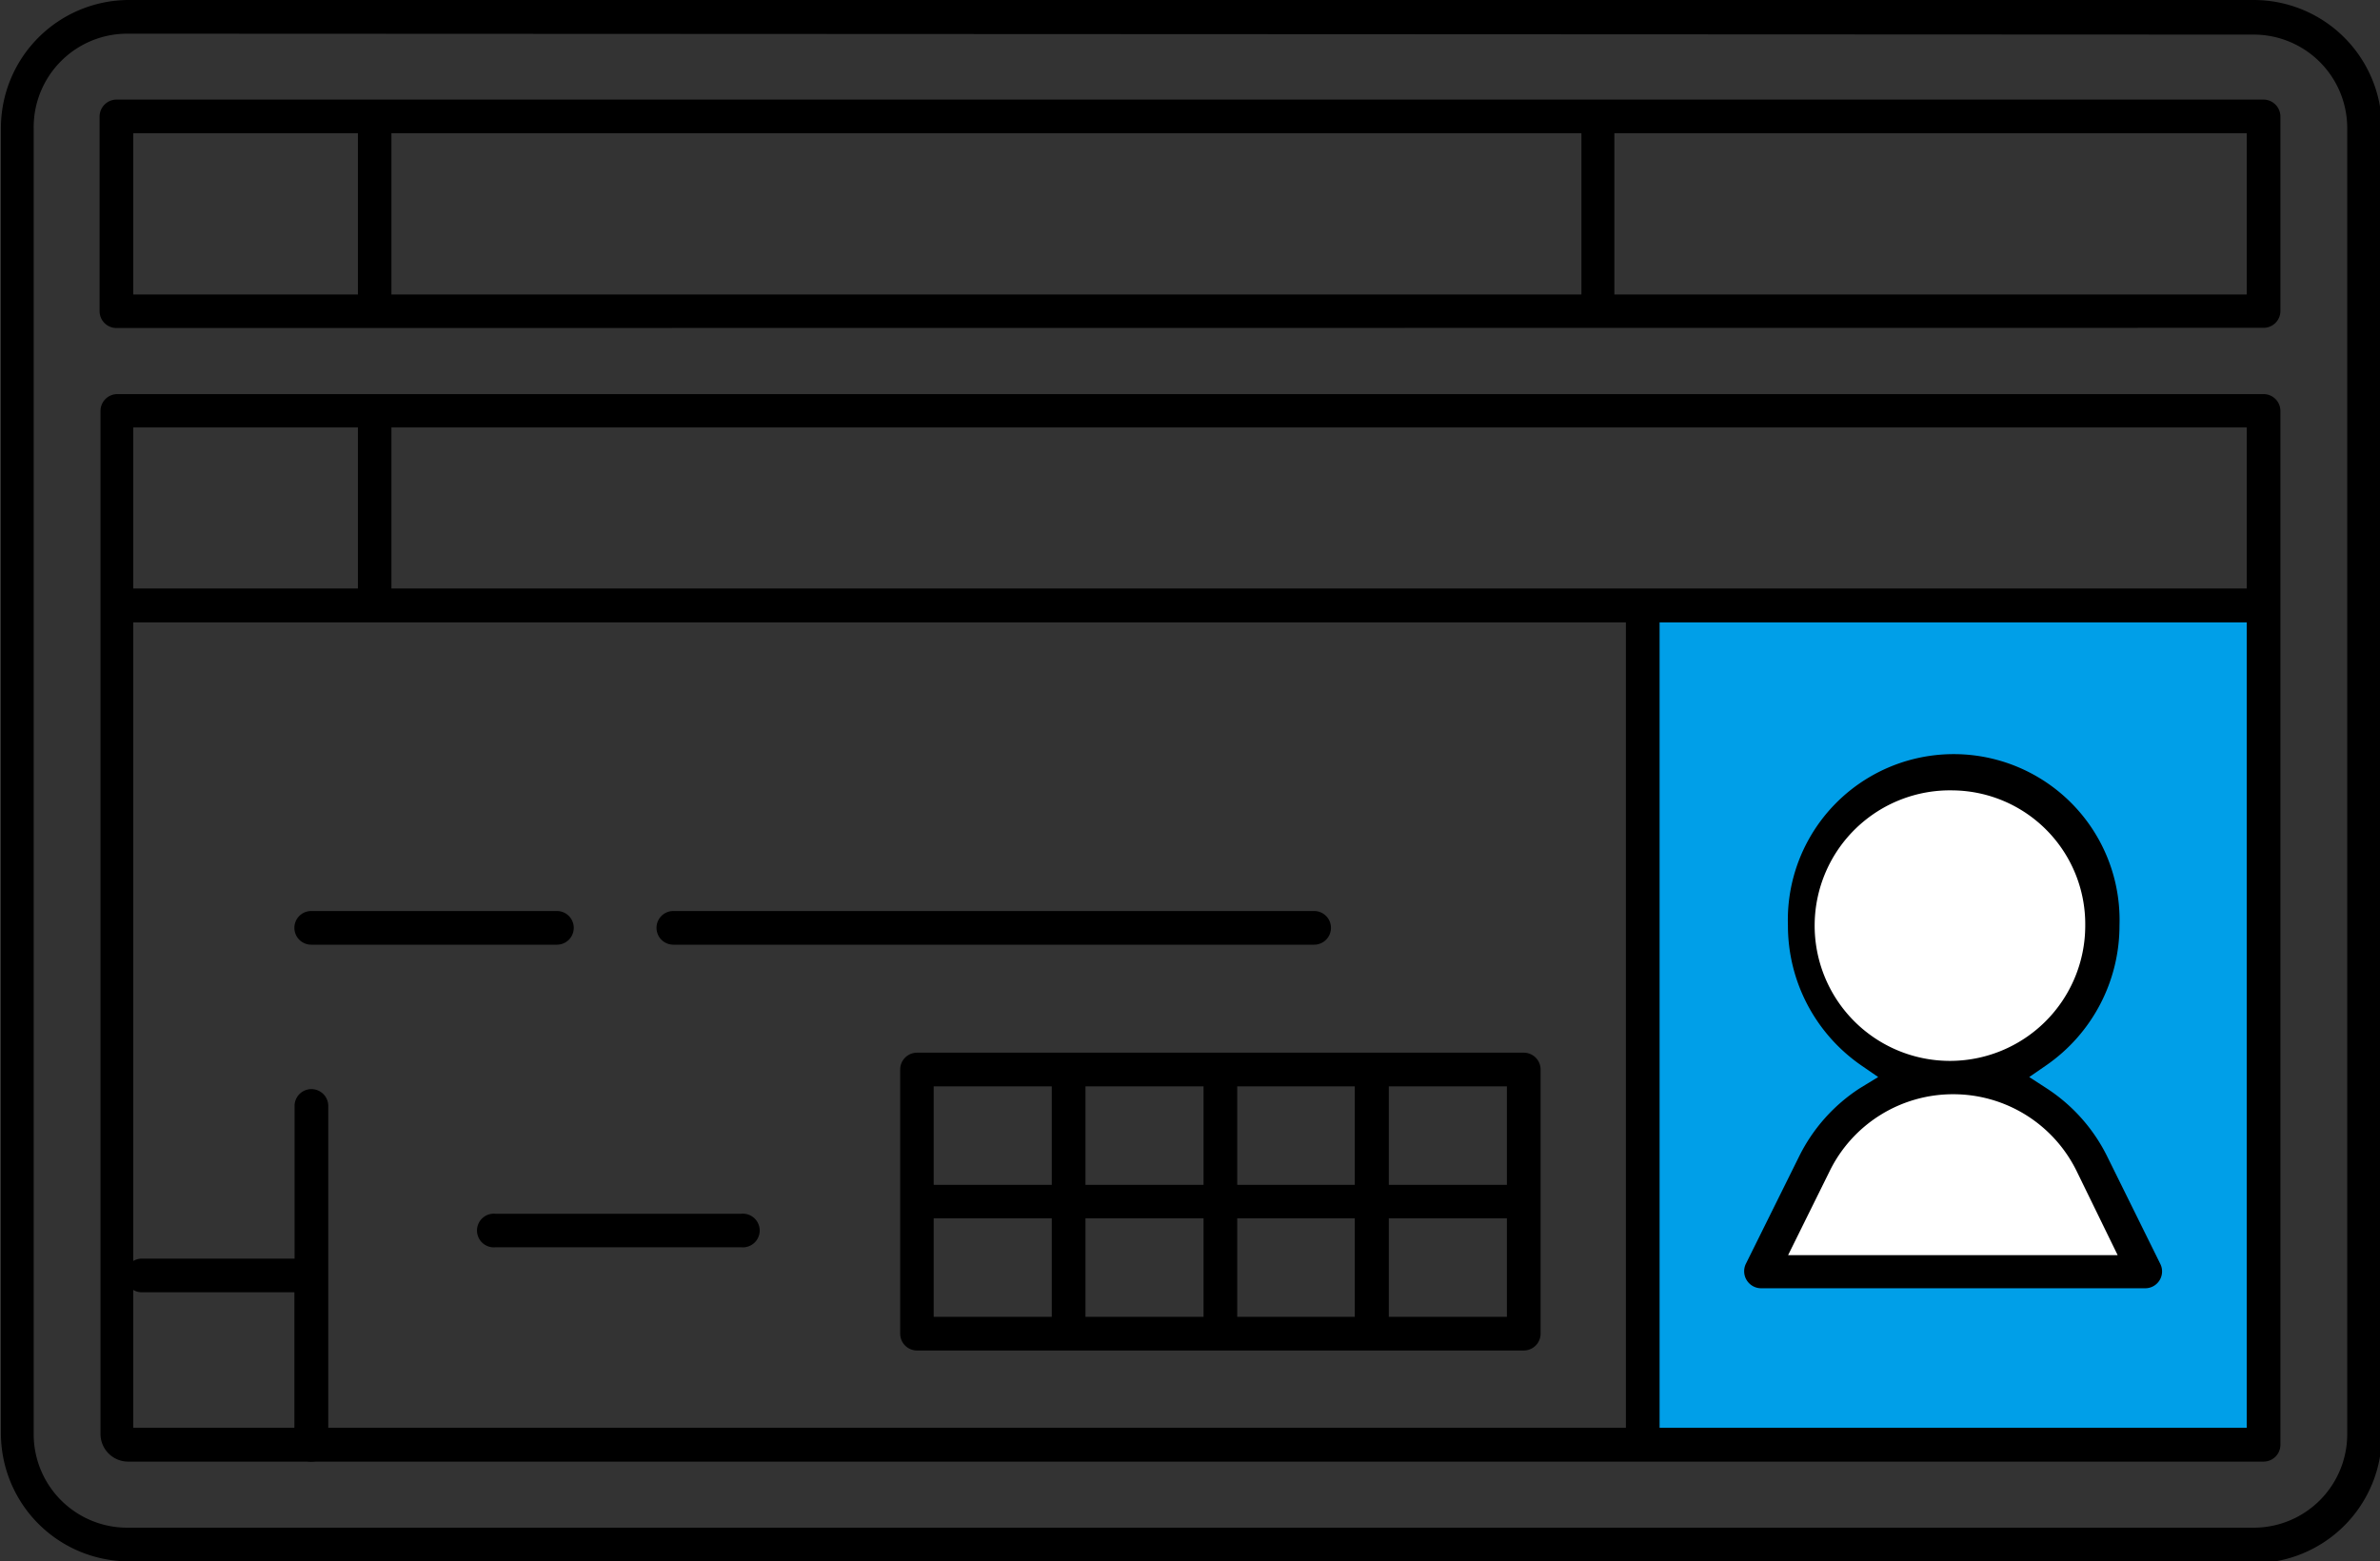
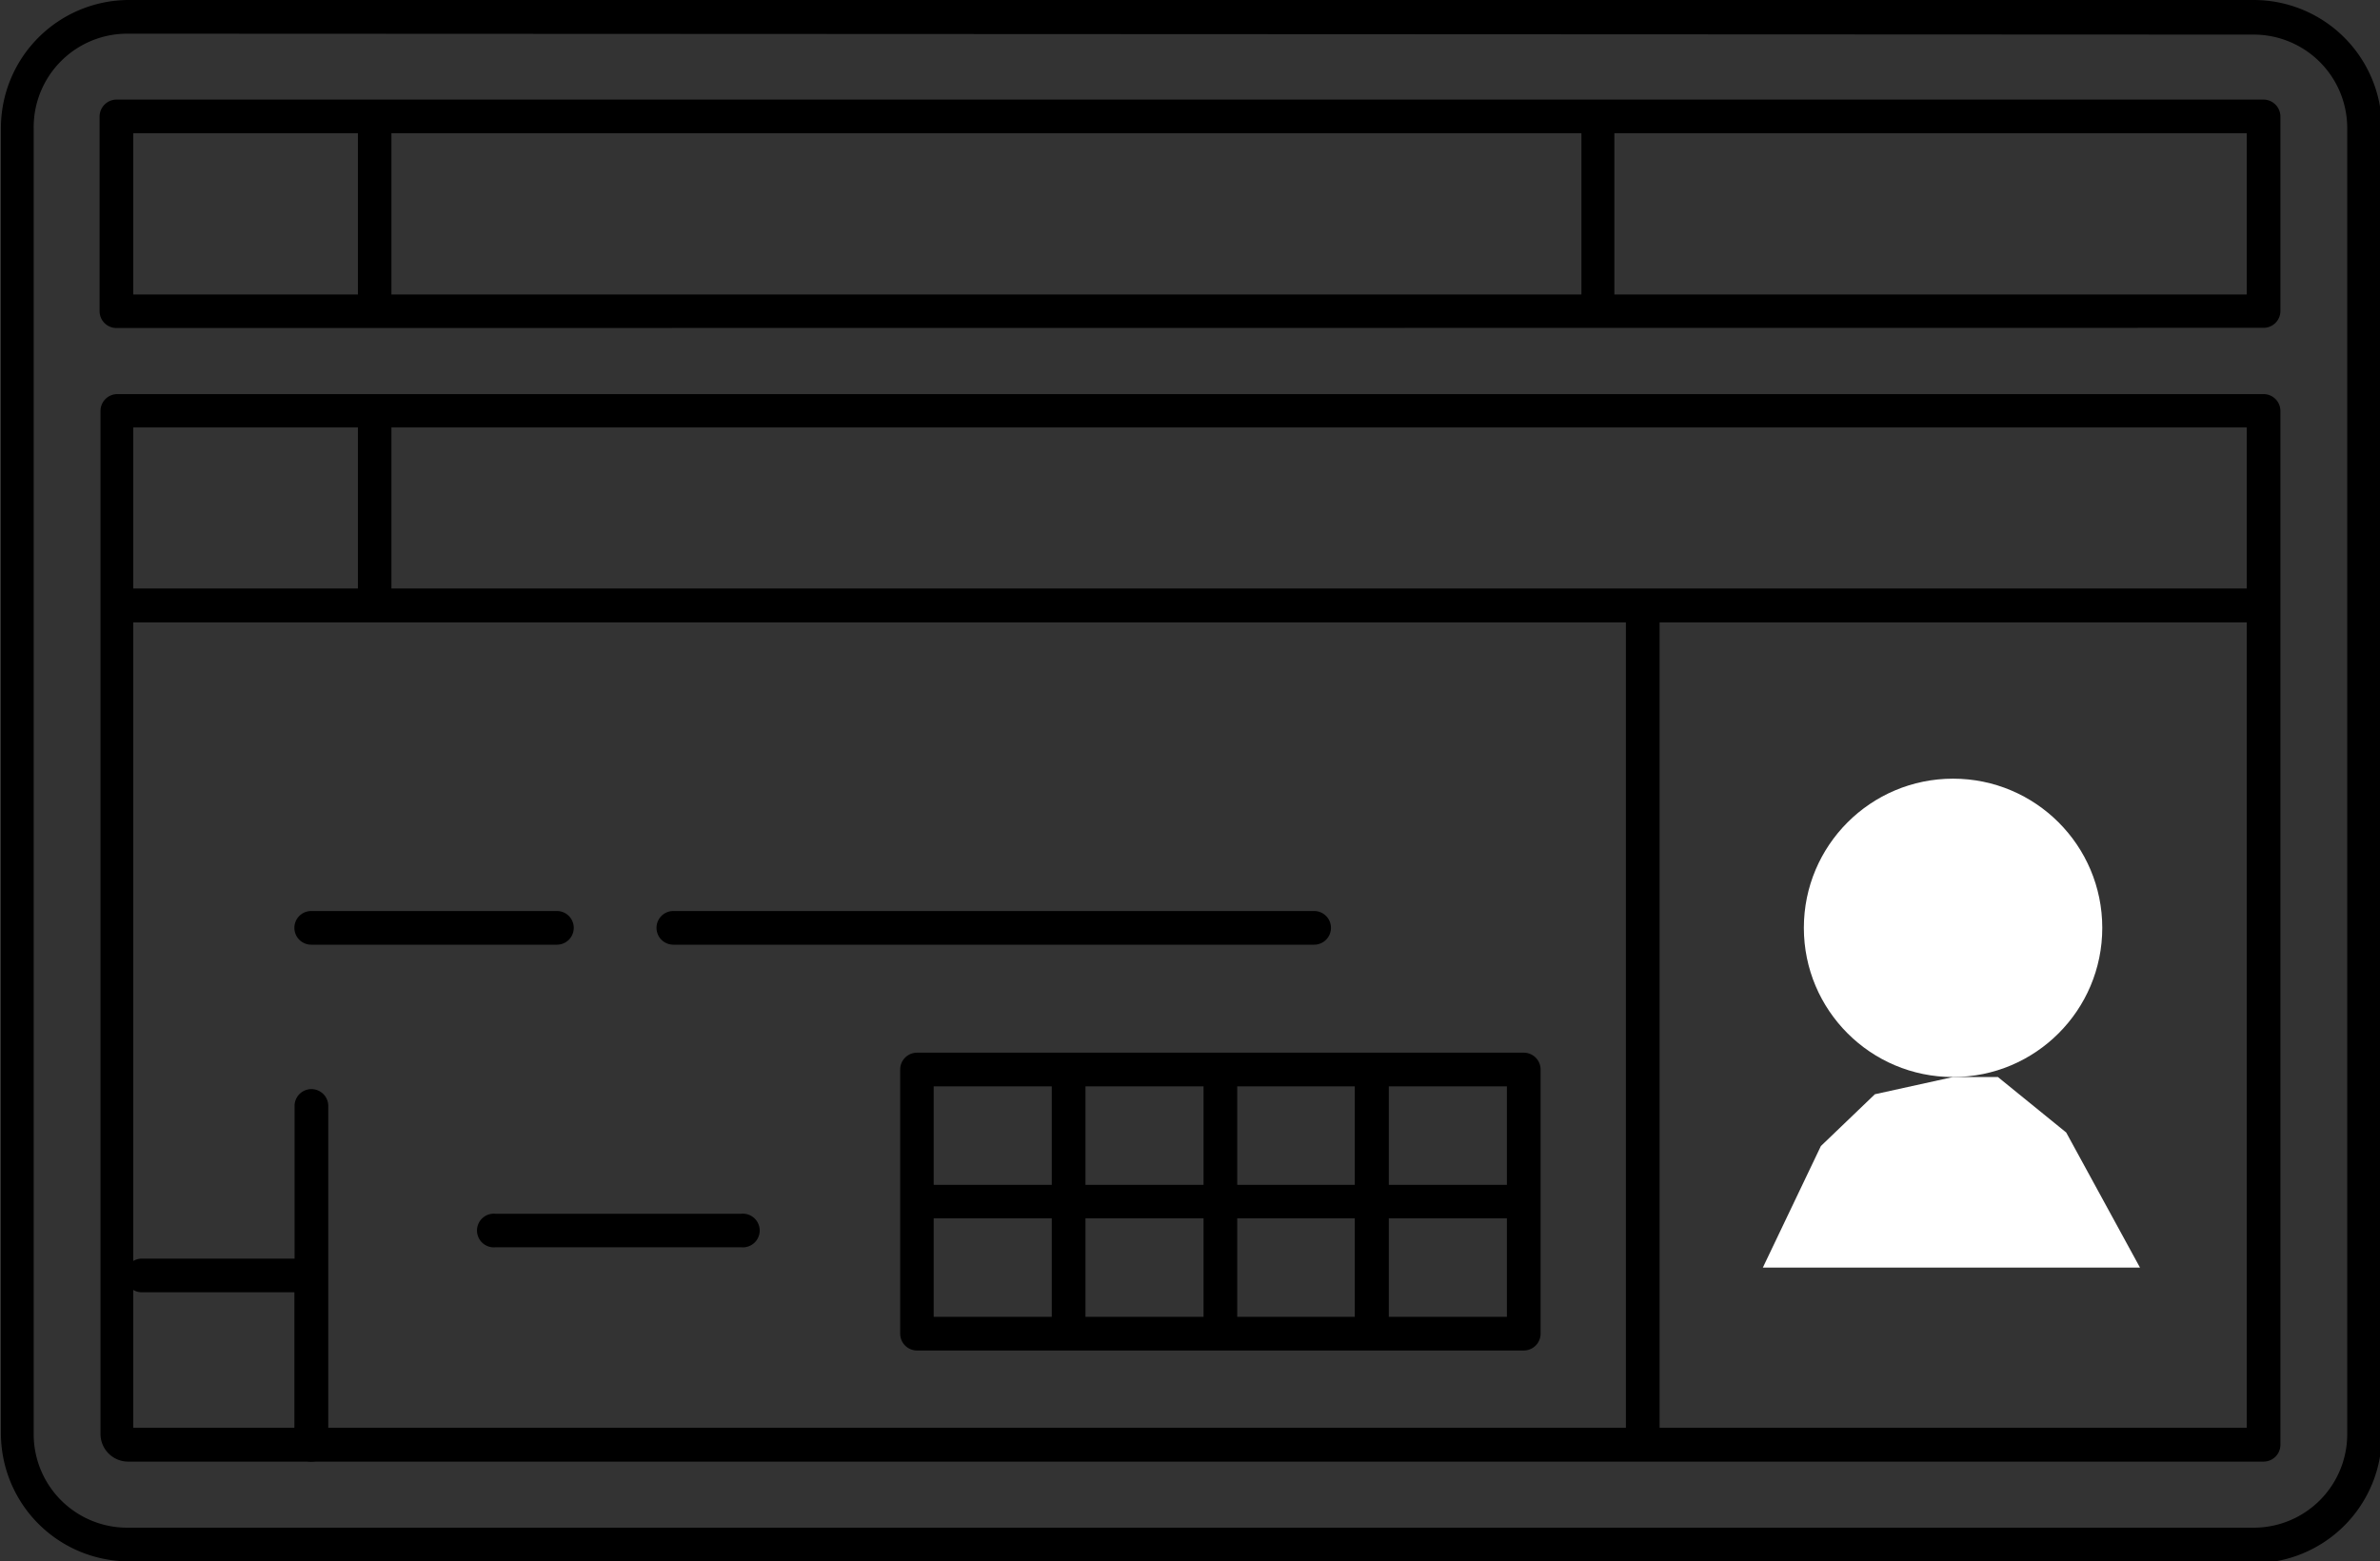
<svg xmlns="http://www.w3.org/2000/svg" viewBox="0 0 130 85.3">
  <rect x="0" y="0" width="130" height="85.3" fill="#333333" stroke="none" />
  <defs>
    <style>.cls-1{fill:#009fe8;}.cls-2{fill:#fff;}.cls-3{fill-rule:evenodd;}</style>
  </defs>
  <g id="レイヤー_2" data-name="レイヤー 2">
    <g id="レイヤー_1-2" data-name="レイヤー 1">
-       <rect class="cls-1" x="89.73" y="33.02" width="34.17" height="45.96" />
      <circle class="cls-2" cx="106.68" cy="50.69" r="8.15" />
      <polygon class="cls-2" points="99.46 62.61 96.29 69.25 116.89 69.25 112.86 61.87 109.13 58.84 106.68 58.84 102.41 59.78 99.46 62.61" />
      <path class="cls-3" d="M7,85.3a7,7,0,0,1-6.95-7V7A7,7,0,0,1,7,0h116.1a7,7,0,0,1,7,7v71.4a7,7,0,0,1-7,7ZM7,1.84A5.11,5.11,0,0,0,1.84,7v71.4A5.11,5.11,0,0,0,7,83.46h116.1a5.11,5.11,0,0,0,5.11-5.11V7a5.11,5.11,0,0,0-5.11-5.11Z" />
-       <path class="cls-3" d="M96.19,70.38a.93.93,0,0,1-.83-1.33l2.92-5.89a9.4,9.4,0,0,1,3.31-3.71l1-.61-.93-.64a9.28,9.28,0,0,1-4-7.64,9.06,9.06,0,1,1,18.11,0,9.28,9.28,0,0,1-4,7.64l-.93.64.94.61a9.4,9.4,0,0,1,3.31,3.71L118,69.05a.92.92,0,0,1-.82,1.33Zm10.49-10.6A7.5,7.5,0,0,0,99.93,64l-2.26,4.57h18L113.44,64A7.5,7.5,0,0,0,106.68,59.78Zm0-16.6a7.39,7.39,0,1,0,7.22,7.38A7.31,7.31,0,0,0,106.68,43.18Z" />
      <path class="cls-3" d="M50.09,73.78a.92.92,0,0,1-.92-.92V58.43a.92.92,0,0,1,.92-.92H83.23a.92.92,0,0,1,.92.92V72.86a.92.92,0,0,1-.92.92Zm25.77-1.84h6.45V66.56H75.86Zm-8.28,0H74V66.56H67.58Zm-8.29,0h6.45V66.56H59.29Zm-8.29,0h6.45V66.56H51Zm24.86-7.21h6.45V59.35H75.86Zm-8.28,0H74V59.35H67.58Zm-8.29,0h6.45V59.35H59.29Zm-8.29,0h6.45V59.35H51Z" />
      <path class="cls-3" d="M6.36,17.92A.92.92,0,0,1,5.44,17V6.36a.93.93,0,0,1,.92-.92H123.64a.93.93,0,0,1,.92.92V17a.92.92,0,0,1-.92.91Zm81.82-1.83h34.54V7.28H88.18Zm-66.8,0h65V7.28h-65Zm-14.1,0H19.55V7.28H7.28Z" />
      <path class="cls-3" d="M7,79.85a1.51,1.51,0,0,1-1.51-1.5V22.45a.92.92,0,0,1,.92-.92H123.64a.92.92,0,0,1,.92.92V78.94a.92.92,0,0,1-.92.91ZM90.65,78h32.07V34H90.65ZM7.28,78H88.81V34H7.28Zm14.1-45.85H122.72v-8.8H21.38Zm-14.1,0H19.55v-8.8H7.28Z" />
      <path class="cls-3" d="M27.07,68.14a.92.92,0,1,1,0-1.83H40.48a.92.92,0,1,1,0,1.83Z" />
      <path class="cls-3" d="M36.78,51.61a.92.92,0,0,1,0-1.84h35a.92.92,0,0,1,0,1.84ZM17,51.61a.92.92,0,0,1,0-1.84H30.42a.92.92,0,1,1,0,1.84Z" />
      <path class="cls-3" d="M17,79.85a.92.92,0,0,1-.92-.91V70.6H7.75a.92.92,0,1,1,0-1.84h8.34V60.42a.92.92,0,1,1,1.84,0V78.94A.92.92,0,0,1,17,79.85Z" />
    </g>
  </g>
</svg>